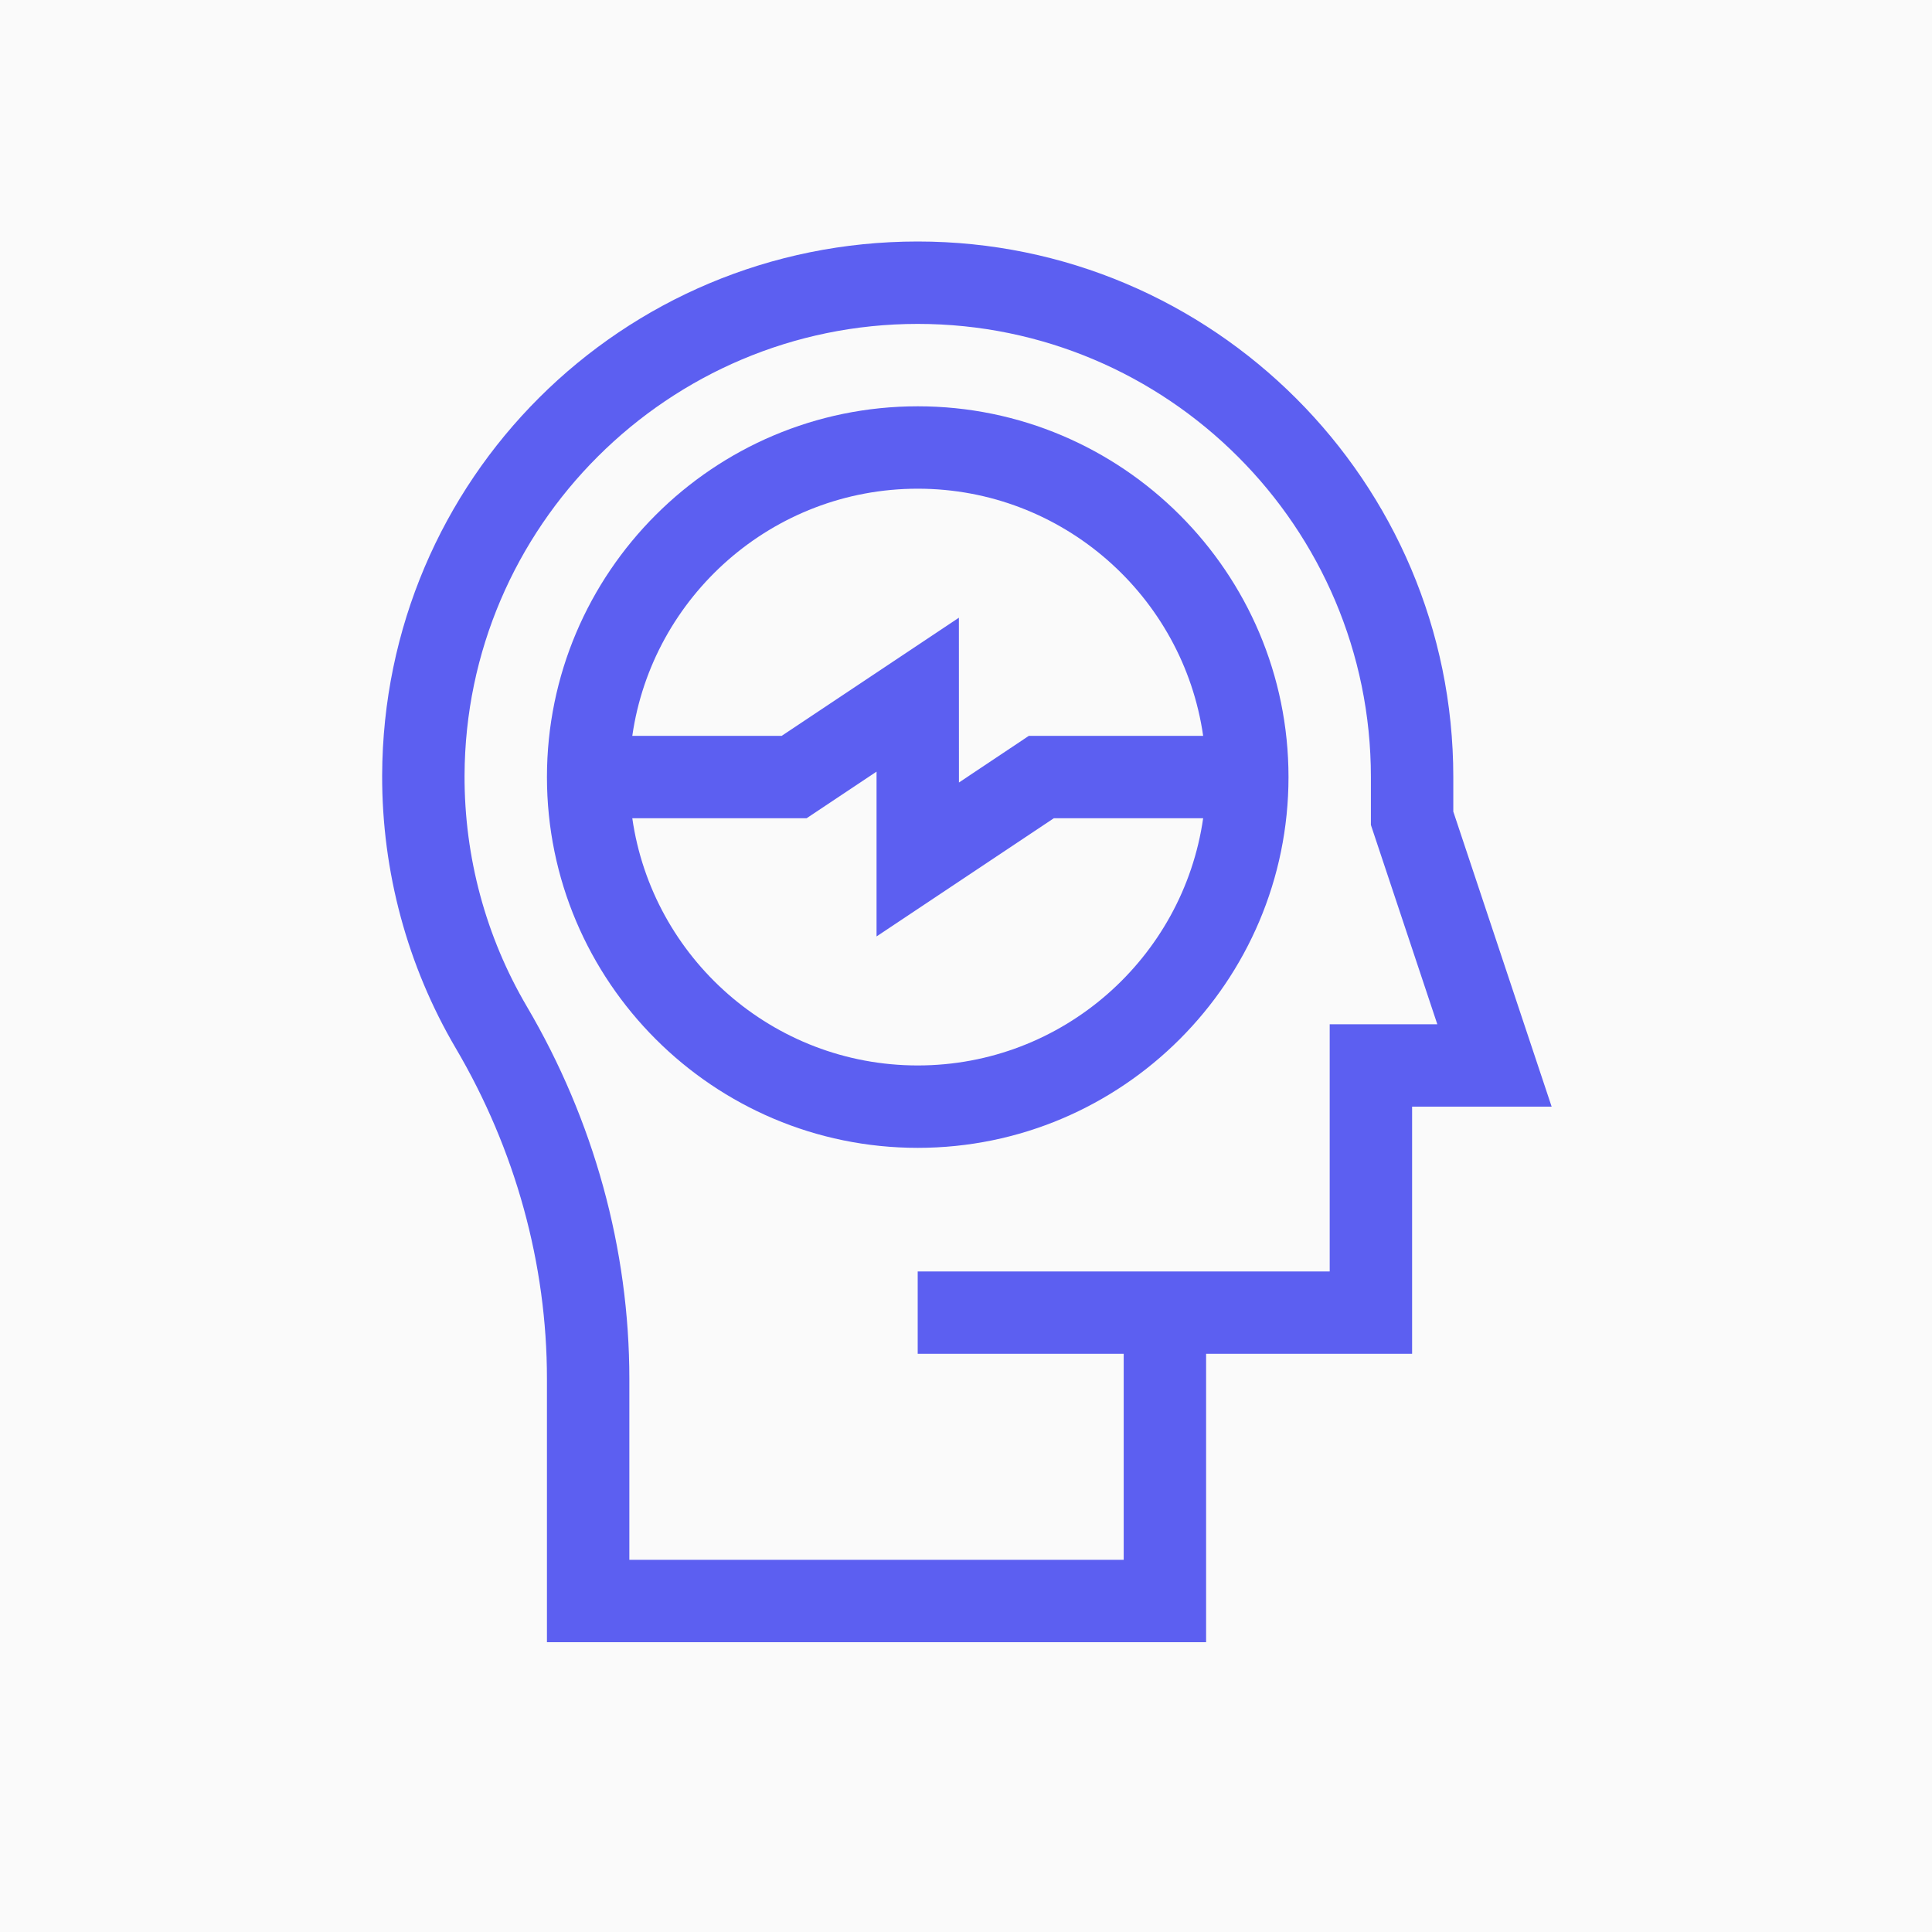
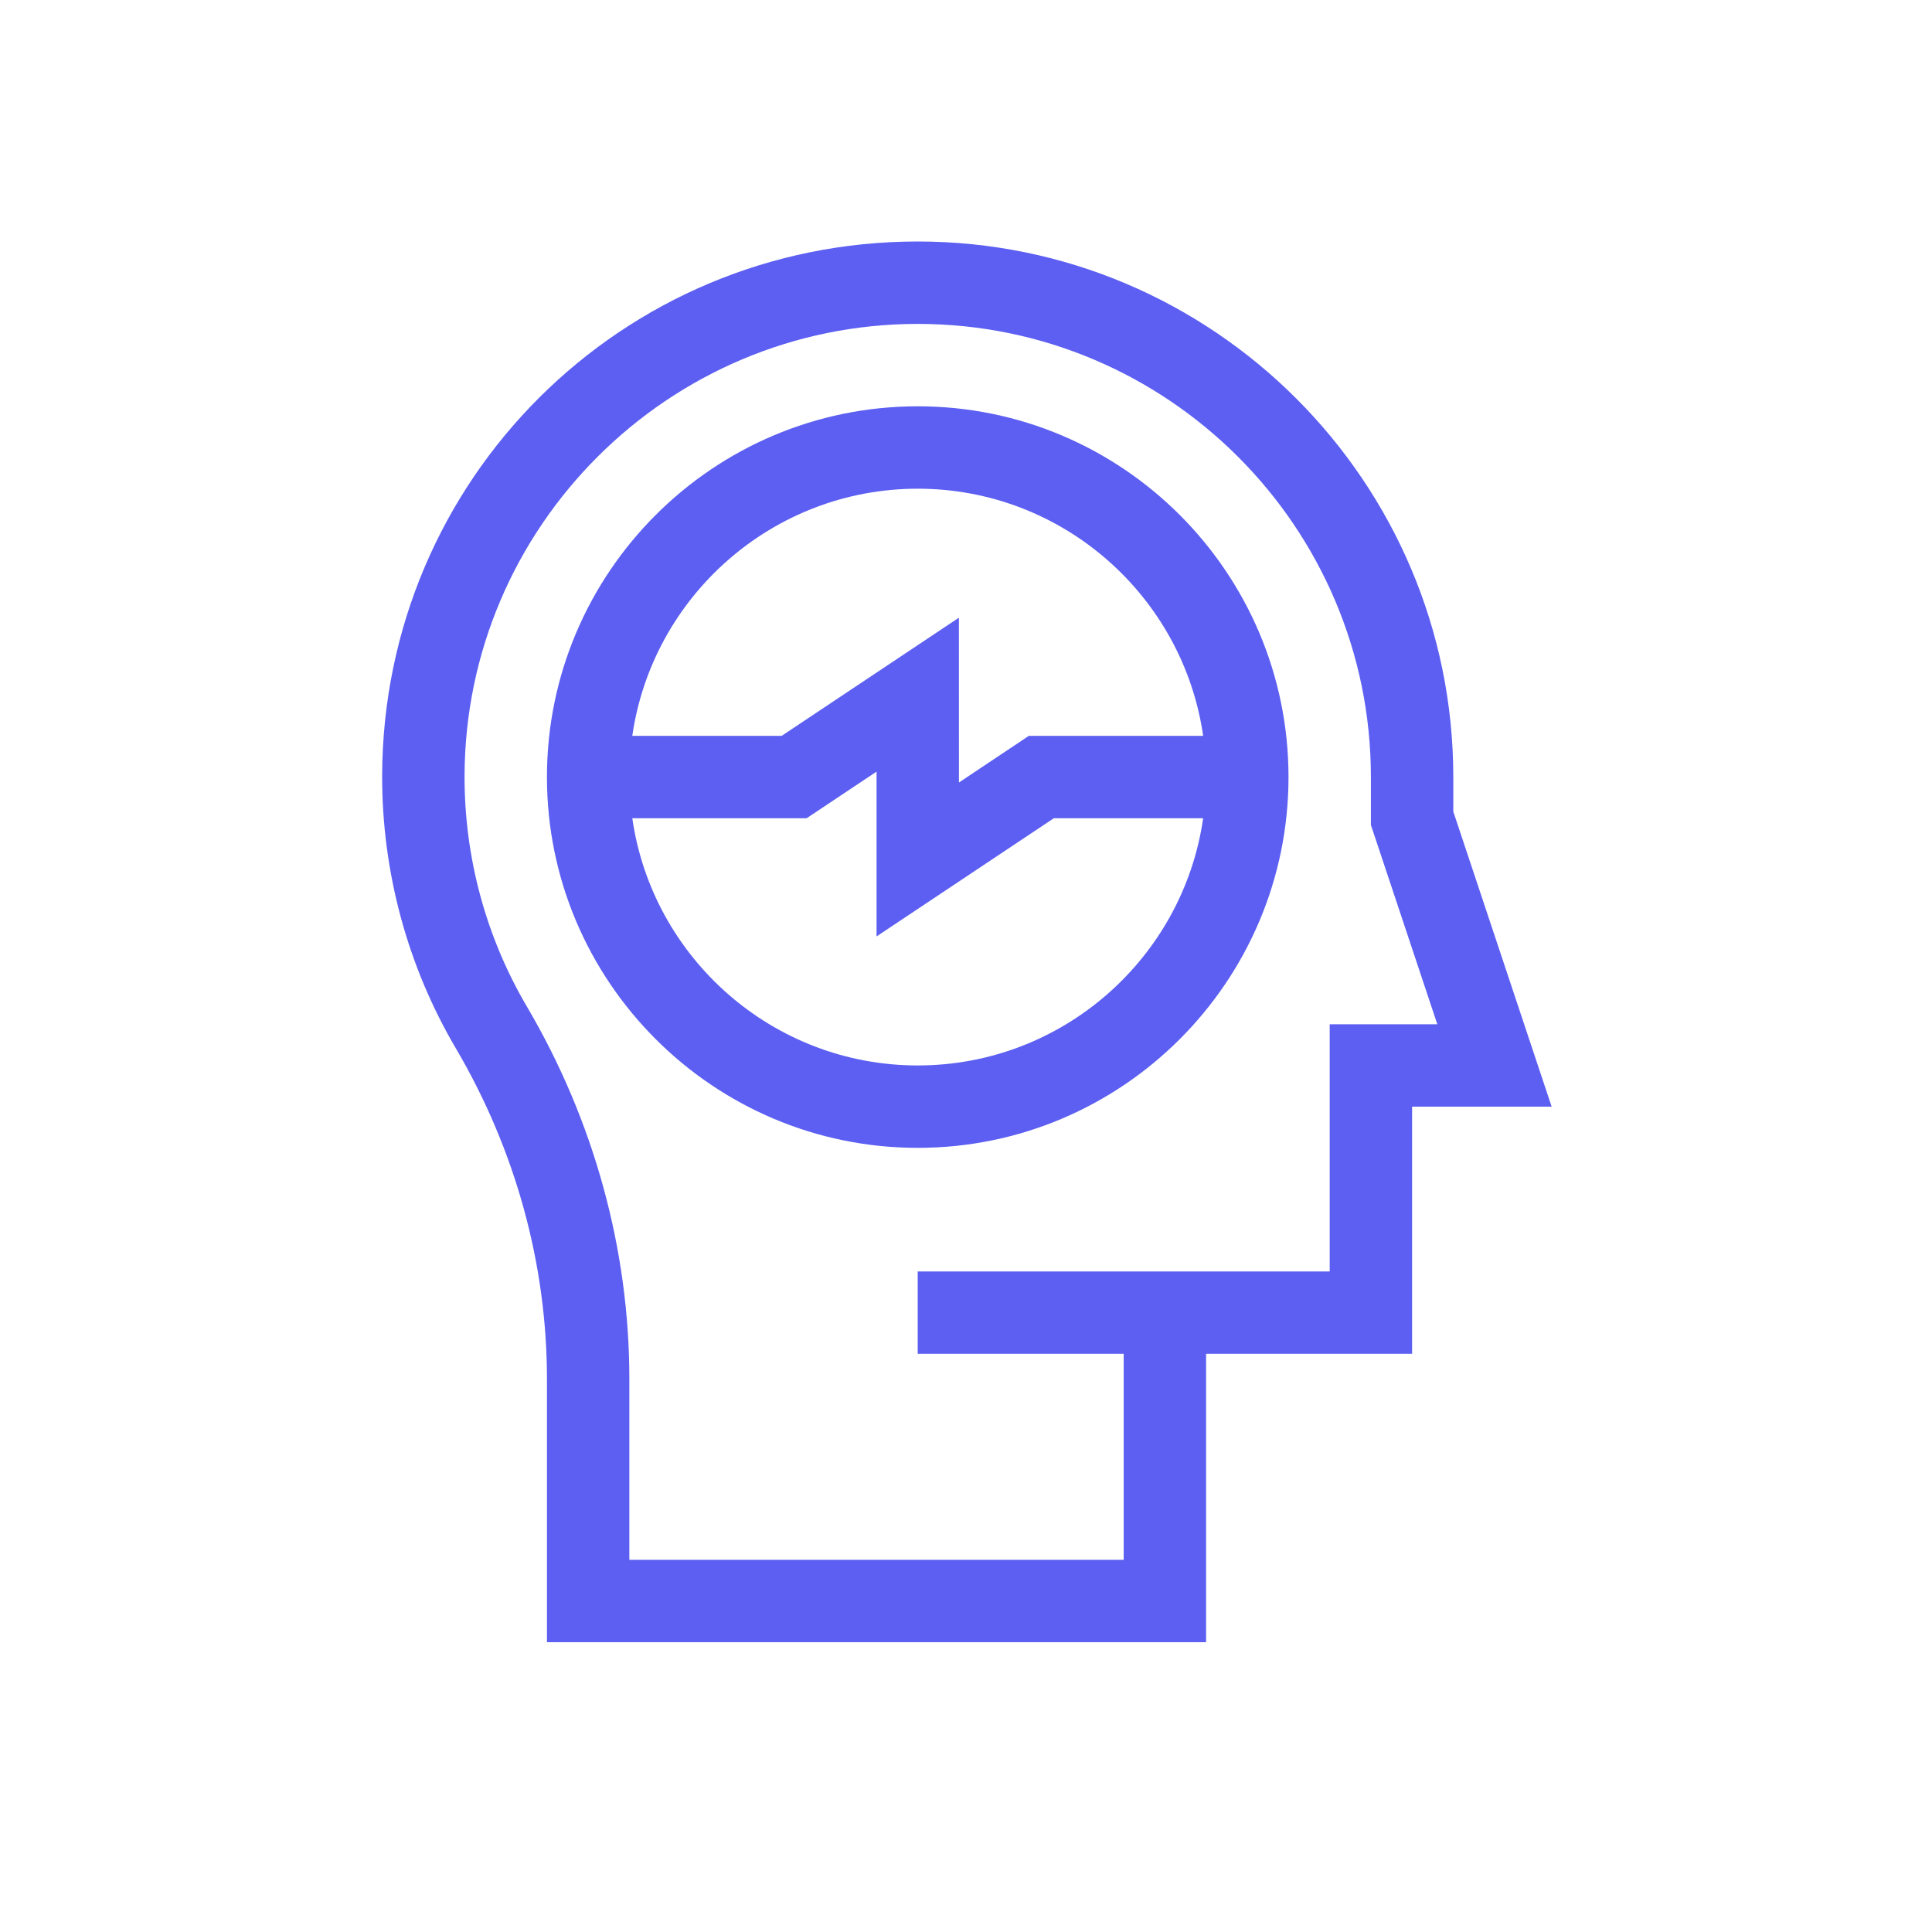
<svg xmlns="http://www.w3.org/2000/svg" width="40" height="40" viewBox="0 0 40 40" fill="none">
-   <rect width="40" height="40" fill="#FAFAFA" />
  <path d="M19.001 8.412C14.768 8.412 11.324 11.855 11.324 16.088C11.324 20.321 14.768 23.765 19.001 23.765C23.234 23.765 26.677 20.321 26.677 16.088C26.677 11.855 23.234 8.412 19.001 8.412ZM19.001 10.118C22.003 10.118 24.495 12.346 24.91 15.235H21.301L19.854 16.201L19.853 12.789L16.184 15.235H13.091C13.506 12.346 15.998 10.118 19.001 10.118ZM19.001 22.059C15.998 22.059 13.506 19.831 13.091 16.941H16.7L18.148 15.976L18.148 19.388L21.818 16.941H24.91C24.495 19.831 22.003 22.059 19.001 22.059Z" fill="#5C5FF1" />
-   <path d="M30.089 16.803V16.088C30.089 9.974 25.115 5 19.001 5C19 5 19.001 5 19 5C12.876 5 7.93 9.929 7.912 16.055C7.907 18.044 8.434 19.997 9.436 21.702C10.671 23.801 11.324 26.169 11.324 28.549V34H24.971V28.029H29.236V22.912H32.125L30.089 16.803ZM27.53 21.206V26.324C27.337 26.324 19.25 26.324 19 26.324V28.029H23.265V32.294H13.03V28.549C13.03 25.865 12.296 23.198 10.907 20.837C10.059 19.395 9.613 17.744 9.618 16.06C9.633 10.902 13.842 6.706 19.001 6.706C24.174 6.706 28.383 10.915 28.383 16.088V17.08L29.758 21.206H27.53V21.206Z" fill="#5C5FF1" />
+   <path d="M30.089 16.803V16.088C30.089 9.974 25.115 5 19.001 5C19 5 19.001 5 19 5C12.876 5 7.93 9.929 7.912 16.055C7.907 18.044 8.434 19.997 9.436 21.702C10.671 23.801 11.324 26.169 11.324 28.549V34H24.971V28.029H29.236V22.912H32.125L30.089 16.803ZM27.53 21.206V26.324C27.337 26.324 19.25 26.324 19 26.324V28.029H23.265V32.294H13.03V28.549C13.03 25.865 12.296 23.198 10.907 20.837C10.059 19.395 9.613 17.744 9.618 16.06C9.633 10.902 13.842 6.706 19.001 6.706C24.174 6.706 28.383 10.915 28.383 16.088V17.08L29.758 21.206H27.53Z" fill="#5C5FF1" />
</svg>